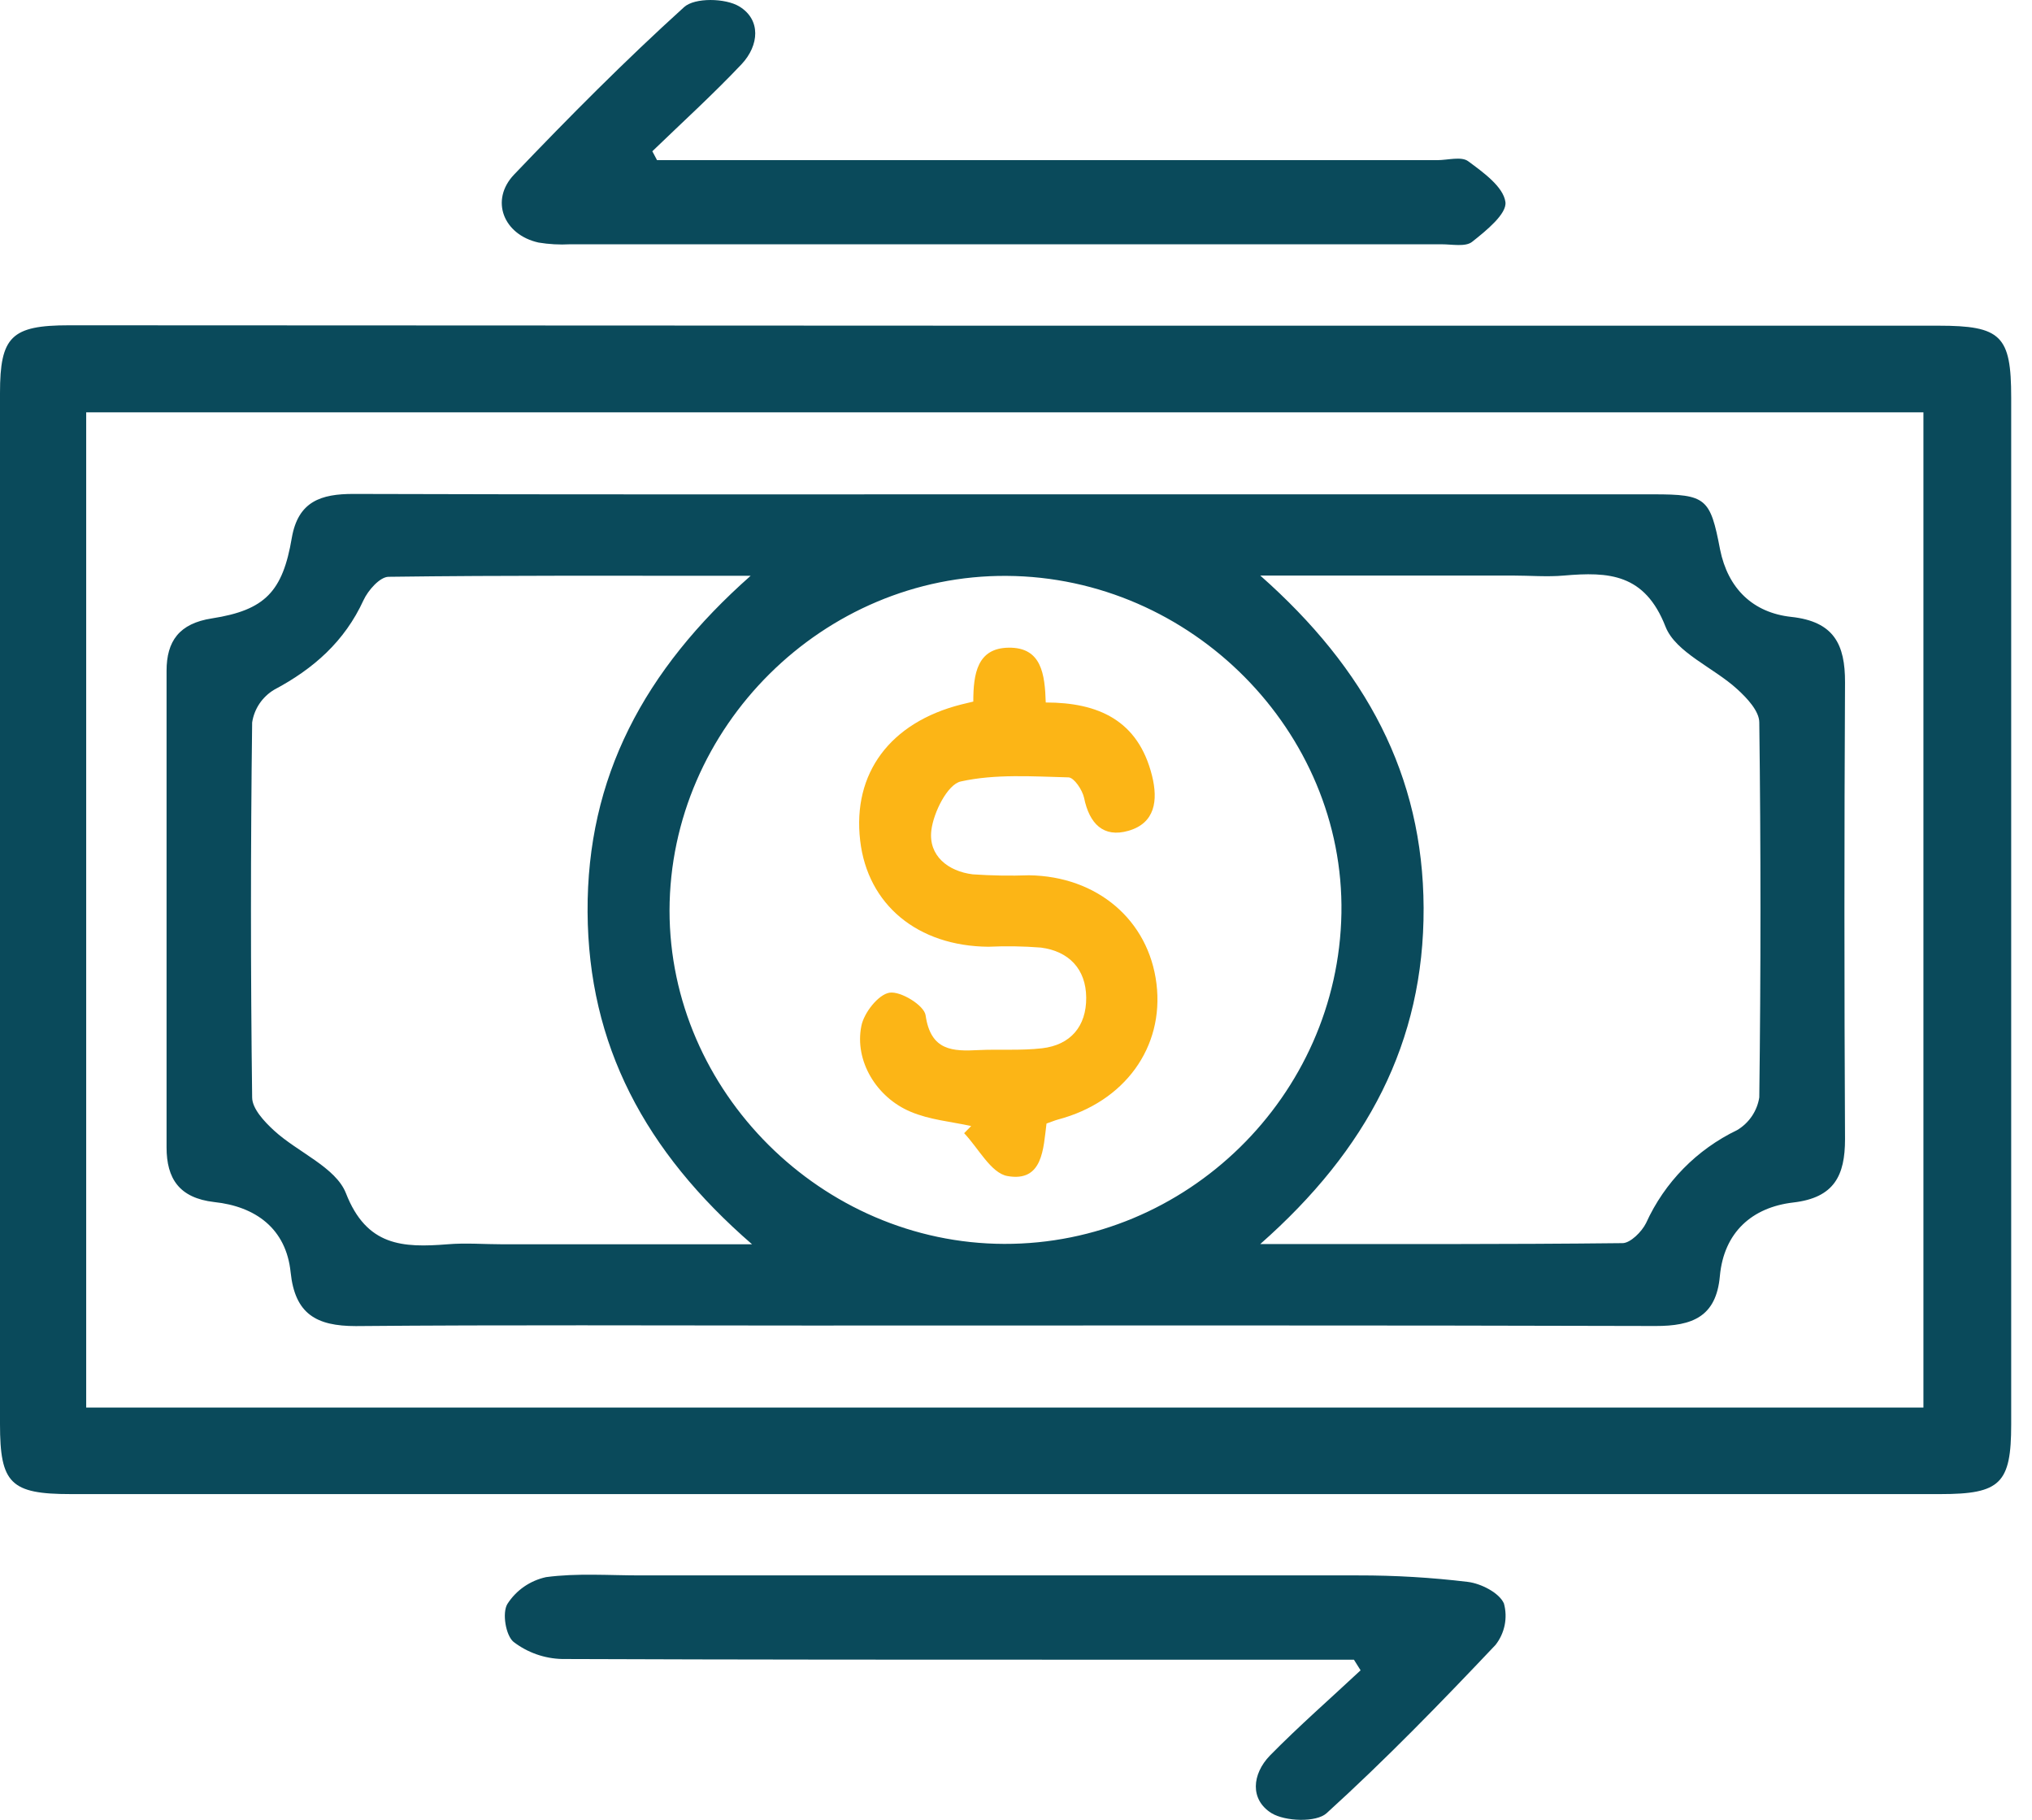
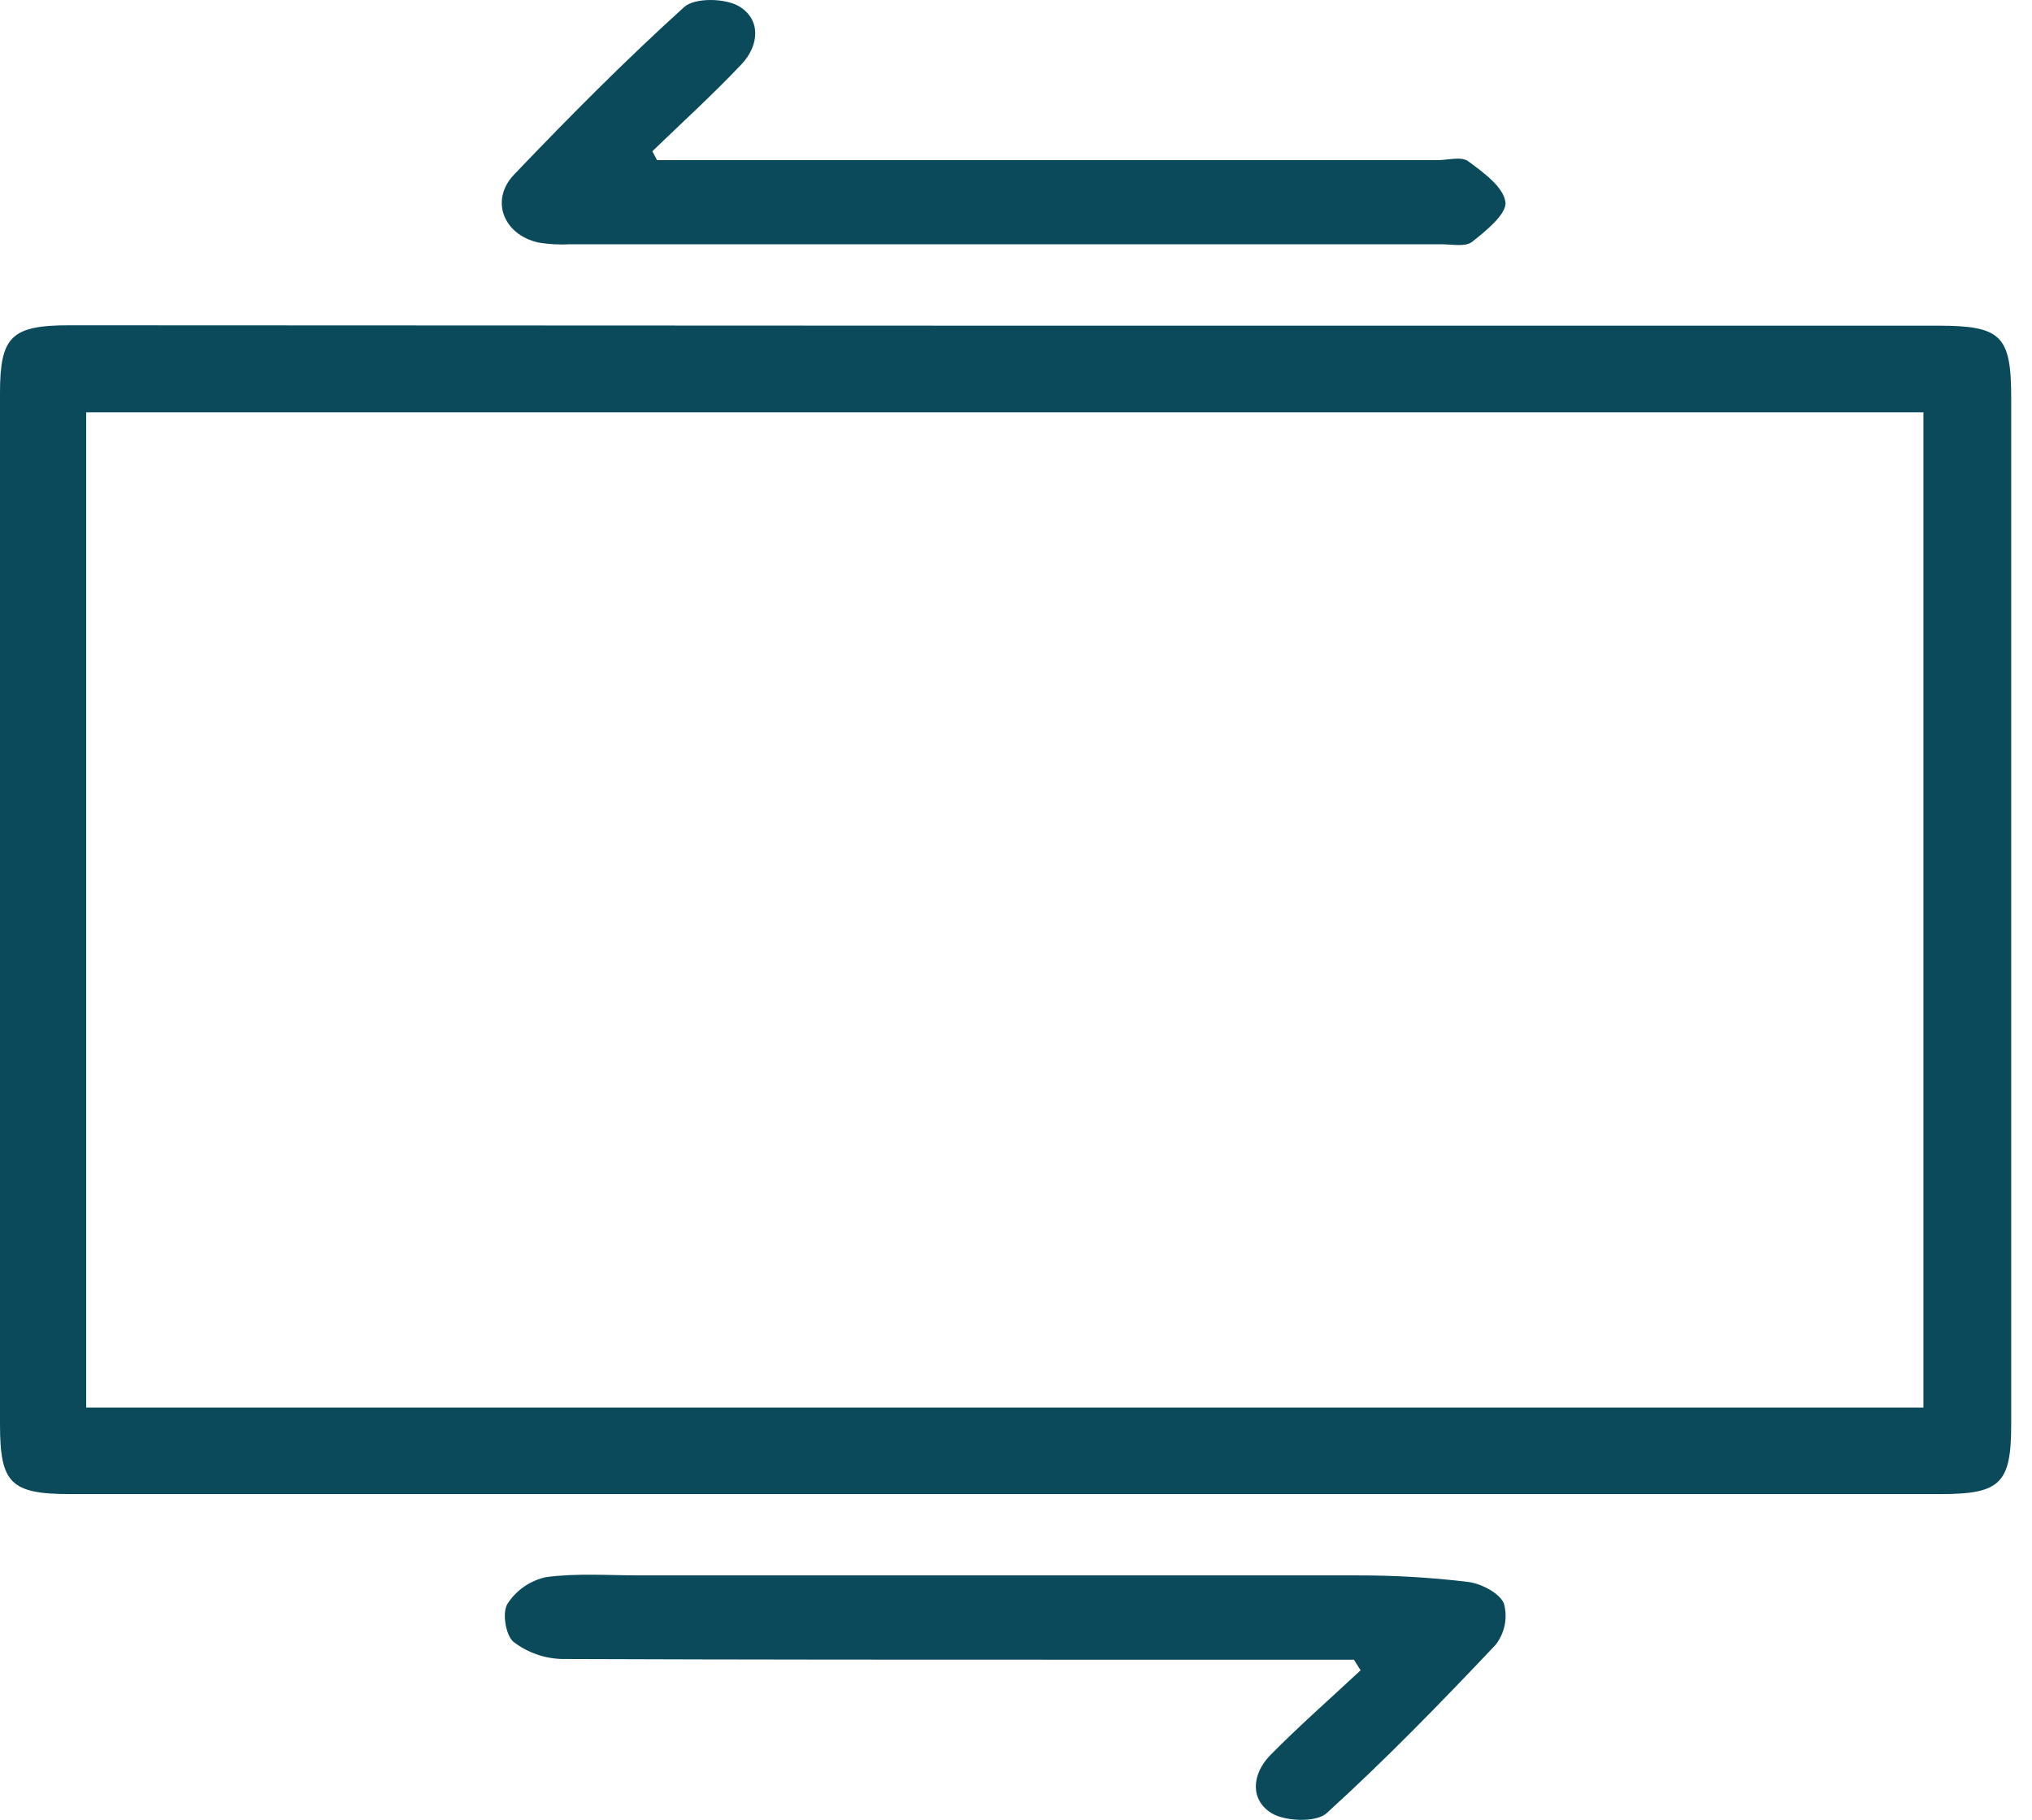
<svg xmlns="http://www.w3.org/2000/svg" width="67" height="60" viewBox="0 0 67 60" fill="none">
  <path d="M33.224 10.738H63.913C65.985 10.738 66.314 11.067 66.314 13.107V46.963C66.314 48.91 65.959 49.26 63.983 49.26H2.332C0.35 49.26 0 48.91 0 46.955V12.96C0 11.098 0.373 10.725 2.277 10.725L33.224 10.738ZM2.842 46.407H63.42V13.594H2.842V46.407Z" fill="#0A4A5B" />
  <path d="M44.642 54.72H36.517C30.522 54.72 24.527 54.72 18.532 54.697C17.952 54.683 17.392 54.485 16.933 54.133C16.674 53.919 16.553 53.177 16.729 52.884C16.872 52.66 17.058 52.466 17.277 52.314C17.496 52.162 17.743 52.055 18.003 51.998C19.019 51.861 20.076 51.941 21.113 51.941C29.004 51.941 36.896 51.941 44.787 51.941C45.994 51.939 47.201 52.01 48.399 52.155C48.837 52.209 49.435 52.516 49.588 52.866C49.652 53.099 49.66 53.345 49.612 53.582C49.564 53.819 49.461 54.042 49.311 54.233C47.51 56.136 45.684 58.017 43.741 59.781C43.399 60.092 42.378 60.054 41.927 59.781C41.207 59.333 41.282 58.493 41.87 57.883C42.829 56.907 43.862 56.005 44.862 55.07L44.642 54.72Z" fill="#0A4A5B" />
  <path d="M21.664 5.28H47.391C47.736 5.28 48.181 5.149 48.407 5.314C48.904 5.68 49.567 6.156 49.637 6.658C49.694 7.047 49 7.609 48.541 7.972C48.324 8.147 47.876 8.054 47.534 8.054H18.794C18.447 8.073 18.1 8.054 17.757 7.997C16.599 7.74 16.146 6.599 16.952 5.754C18.765 3.856 20.615 1.992 22.558 0.233C22.908 -0.084 23.918 -0.063 24.372 0.21C25.1 0.65 25.03 1.497 24.455 2.113C23.514 3.109 22.496 4.034 21.509 4.987L21.664 5.28Z" fill="#0A4A5B" />
-   <path d="M33.155 16.298H54.516C56.254 16.298 56.392 16.424 56.715 18.116C56.974 19.404 57.798 20.202 59.063 20.339C60.472 20.491 60.84 21.248 60.835 22.502C60.809 27.522 60.809 32.542 60.835 37.56C60.835 38.75 60.485 39.489 59.13 39.646C57.775 39.803 56.84 40.625 56.708 42.075C56.588 43.411 55.801 43.721 54.586 43.718C45.259 43.69 35.932 43.703 26.62 43.703C21.659 43.703 16.695 43.677 11.734 43.721C10.425 43.721 9.726 43.319 9.583 41.949C9.436 40.506 8.425 39.775 7.06 39.631C5.91 39.497 5.492 38.858 5.492 37.828C5.492 32.595 5.492 27.358 5.492 22.118C5.492 21.14 5.907 20.555 6.99 20.388C8.741 20.115 9.322 19.504 9.622 17.73C9.832 16.53 10.581 16.282 11.664 16.285C18.827 16.308 25.991 16.298 33.155 16.298ZM33.199 18.987C27.152 18.943 22.087 23.97 22.076 30.02C22.076 35.984 27.097 40.993 33.108 41.011C39.119 41.029 44.124 36.139 44.23 30.11C44.331 24.122 39.287 19.023 33.191 18.987H33.199ZM41.554 41.016C45.767 41.016 49.632 41.029 53.498 40.986C53.757 40.986 54.135 40.609 54.275 40.324C54.883 38.983 55.946 37.899 57.278 37.259C57.472 37.143 57.638 36.987 57.764 36.8C57.89 36.614 57.974 36.402 58.008 36.18C58.06 32.059 58.06 27.939 58.008 23.818C58.008 23.447 57.604 23.015 57.283 22.724C56.505 22.01 55.254 21.516 54.917 20.663C54.233 18.909 53.042 18.848 51.567 18.976C51.01 19.025 50.446 18.976 49.883 18.976H41.554C45.036 22.054 46.922 25.551 46.94 29.932C46.956 34.364 45.078 37.91 41.554 41.016ZM24.75 18.984C20.545 18.984 16.68 18.966 12.814 19.017C12.527 19.017 12.135 19.463 11.985 19.79C11.363 21.145 10.342 22.049 9.042 22.739C8.848 22.855 8.682 23.012 8.556 23.198C8.43 23.386 8.347 23.598 8.314 23.821C8.262 27.941 8.262 32.062 8.314 36.182C8.314 36.553 8.718 36.983 9.039 37.277C9.817 37.99 11.068 38.485 11.405 39.337C12.089 41.094 13.283 41.14 14.757 41.024C15.356 40.973 15.964 41.024 16.571 41.024H24.797C21.258 37.957 19.4 34.447 19.374 30.071C19.348 25.634 21.234 22.093 24.75 18.984Z" fill="#0A4A5B" />
-   <path d="M32.092 23.131C32.092 22.212 32.224 21.37 33.252 21.354C34.351 21.335 34.451 22.24 34.481 23.161C36.209 23.161 37.531 23.745 37.986 25.578C38.188 26.391 38.088 27.14 37.204 27.392C36.381 27.628 35.919 27.157 35.745 26.306C35.689 26.045 35.416 25.637 35.232 25.63C34.042 25.599 32.82 25.512 31.679 25.765C31.243 25.861 30.781 26.782 30.709 27.376C30.607 28.21 31.259 28.728 32.075 28.827C32.693 28.869 33.312 28.88 33.931 28.858C36.179 28.889 37.874 30.335 38.132 32.434C38.389 34.533 37.079 36.331 34.884 36.911C34.775 36.941 34.671 36.986 34.506 37.043C34.4 37.865 34.39 38.984 33.217 38.774C32.676 38.678 32.261 37.855 31.79 37.361L32.022 37.125C31.354 36.979 30.651 36.92 30.025 36.654C28.9 36.183 28.169 34.976 28.401 33.827C28.485 33.393 28.96 32.788 29.329 32.729C29.698 32.67 30.473 33.148 30.519 33.473C30.688 34.651 31.412 34.665 32.27 34.621C32.966 34.588 33.662 34.642 34.358 34.562C35.3 34.453 35.822 33.836 35.815 32.891C35.808 31.947 35.242 31.362 34.323 31.242C33.746 31.196 33.166 31.187 32.588 31.214C30.255 31.193 28.608 29.828 28.362 27.715C28.102 25.496 29.348 23.821 31.693 23.227L32.092 23.131Z" fill="#FCB516" />
</svg>